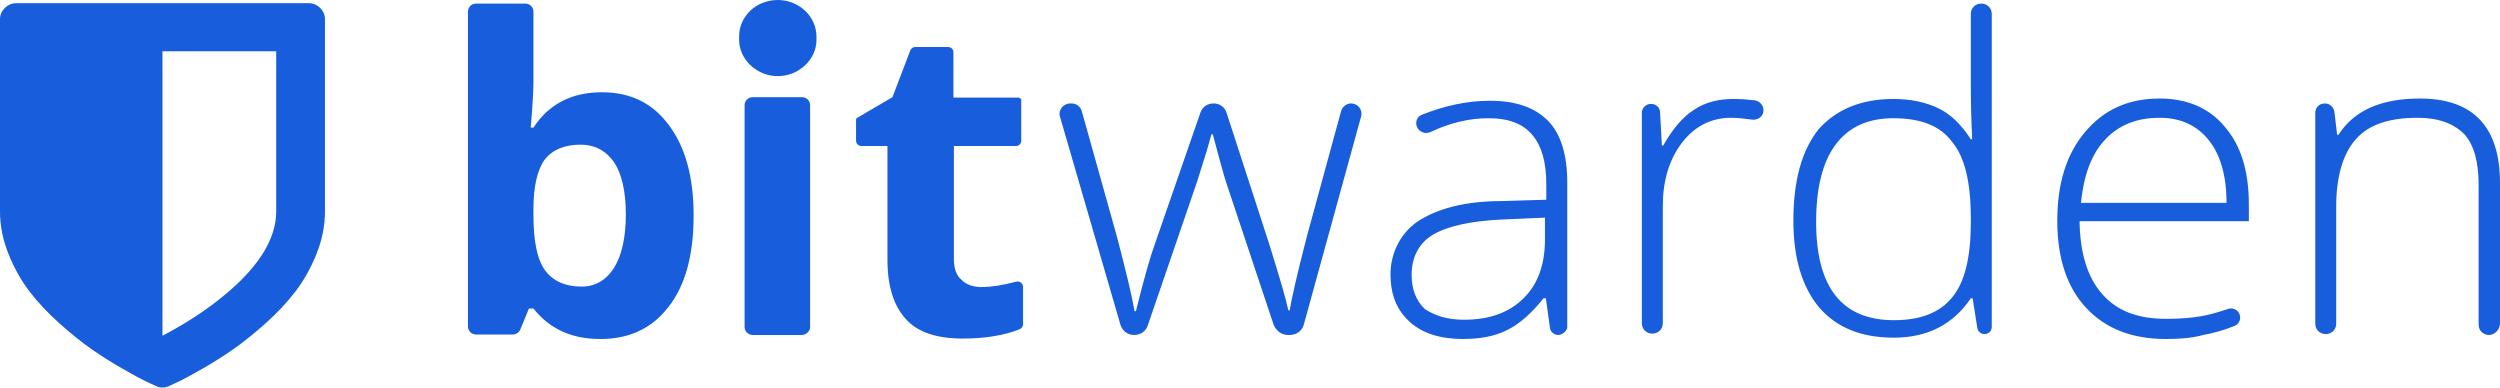
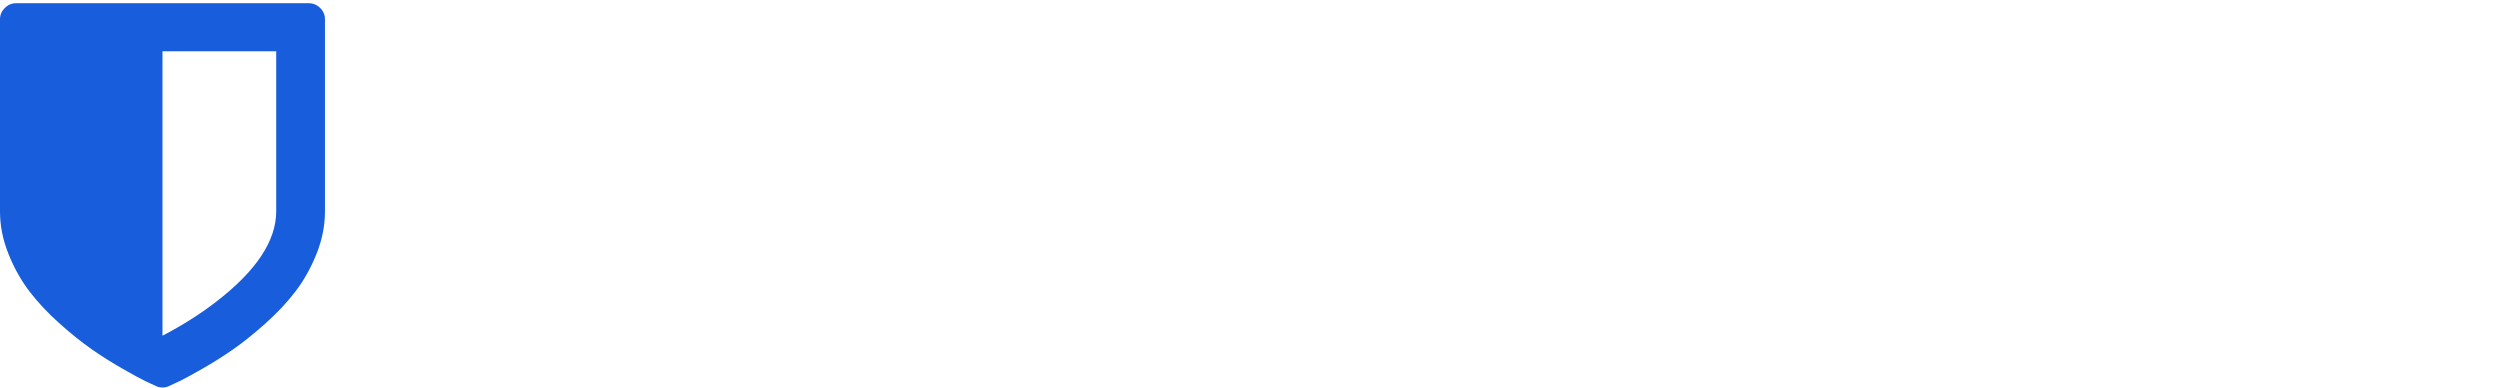
<svg xmlns="http://www.w3.org/2000/svg" width="400" height="62" viewBox="0 0 400 62" fill="none">
-   <path fill-rule="evenodd" clip-rule="evenodd" d="M96.274 14.76C100.861 14.76 104.428 16.48 107.049 20.062C109.67 23.573 110.98 28.374 110.98 34.464C110.98 40.769 109.67 45.641 106.976 49.081C104.282 52.592 100.642 54.239 96.056 54.239C91.469 54.239 87.975 52.663 85.354 49.367H84.626L83.243 52.735C83.024 53.236 82.515 53.523 82.005 53.523H76.181C75.453 53.523 74.871 52.95 74.871 52.233V1.863C74.871 1.146 75.453 0.573 76.181 0.573H84.044C84.772 0.573 85.354 1.146 85.354 1.863V12.897C85.354 14.473 85.208 16.981 84.917 20.42H85.354C87.756 16.695 91.469 14.76 96.274 14.76ZM92.925 23.143C90.377 23.143 88.412 23.931 87.174 25.508C86.009 27.084 85.354 29.735 85.354 33.318V34.464C85.354 38.548 85.936 41.486 87.174 43.205C88.412 44.925 90.377 45.856 93.071 45.856C95.182 45.856 97.002 44.853 98.24 42.847C99.477 40.913 100.133 37.975 100.133 34.321C100.133 30.595 99.477 27.8 98.24 25.938C96.929 24.075 95.109 23.143 92.925 23.143ZM128.307 53.595H120.444C119.716 53.595 119.134 53.021 119.134 52.305V16.838C119.134 16.121 119.716 15.548 120.444 15.548H128.307C129.035 15.548 129.617 16.121 129.617 16.838V52.233C129.69 52.878 129.035 53.595 128.307 53.595ZM157.063 45.928C158.592 45.928 160.412 45.641 162.596 45.068C163.178 44.925 163.688 45.355 163.688 45.928V51.875C163.688 52.233 163.469 52.52 163.178 52.663C160.703 53.666 157.573 54.168 154.078 54.168C149.856 54.168 146.798 53.165 144.905 51.015C143.012 48.937 141.993 45.785 141.993 41.629V23.358H137.844C137.334 23.358 136.97 23 136.97 22.498V19.131C136.97 19.059 137.043 18.987 137.043 18.916L142.794 15.548L145.633 8.097C145.779 7.738 146.07 7.523 146.434 7.523H151.676C152.185 7.523 152.549 7.882 152.549 8.383V15.62H162.96C163.178 15.62 163.397 15.835 163.397 16.05V22.498C163.397 23 163.033 23.358 162.523 23.358H152.622V41.557C152.622 42.99 153.059 44.137 153.86 44.782C154.588 45.57 155.753 45.928 157.063 45.928ZM206.058 53.595C205.039 53.595 204.238 52.95 203.801 52.018L196.084 28.875C195.575 27.227 194.92 24.72 194.046 21.495H193.828L193.1 24.075L191.571 28.947L183.635 52.09C183.344 53.021 182.471 53.595 181.451 53.595C180.432 53.595 179.559 52.95 179.267 51.947L169.585 18.629C169.294 17.626 170.094 16.551 171.259 16.551H171.478C172.206 16.551 172.861 17.053 173.079 17.769L178.758 38.047C180.141 43.349 181.087 47.218 181.524 49.797H181.743C183.053 44.495 184.072 40.984 184.727 39.193L192.08 17.984C192.371 17.125 193.172 16.551 194.192 16.551C195.138 16.551 195.939 17.125 196.23 17.984L203.073 39.05C204.748 44.423 205.767 47.863 206.131 49.654H206.349C206.568 48.221 207.441 44.208 209.116 37.76L214.576 17.769C214.794 17.053 215.449 16.551 216.177 16.551C217.269 16.551 218.07 17.554 217.779 18.629L208.606 51.947C208.315 52.95 207.441 53.595 206.349 53.595H206.058ZM249.302 53.595C248.647 53.595 248.064 53.093 247.991 52.448L247.336 47.719H246.972C245.079 50.084 243.187 51.803 241.148 52.806C239.183 53.81 236.78 54.239 234.086 54.239C230.374 54.239 227.534 53.308 225.496 51.445C223.676 49.797 222.657 47.576 222.511 44.782C222.22 41.056 223.822 37.473 226.879 35.395C230.01 33.389 234.378 32.171 240.275 32.171L247.409 31.956V29.52C247.409 25.938 246.681 23.358 245.152 21.567C243.623 19.776 241.367 18.916 238.163 18.916C235.106 18.916 232.048 19.632 228.845 21.137C228.044 21.495 227.098 21.137 226.734 20.349C226.37 19.561 226.734 18.629 227.534 18.343C231.174 16.91 234.742 16.121 238.382 16.121C242.531 16.121 245.589 17.196 247.7 19.346C249.739 21.424 250.758 24.791 250.758 29.162V52.448C250.685 52.878 250.03 53.595 249.302 53.595ZM234.232 51.158C238.309 51.158 241.439 50.012 243.696 47.791C246.026 45.57 247.191 42.346 247.191 38.405V34.822L240.639 35.109C235.324 35.324 231.611 36.184 229.282 37.545C227.025 38.906 225.86 41.127 225.86 43.993C225.86 46.286 226.588 48.149 227.971 49.439C229.573 50.514 231.611 51.158 234.232 51.158ZM277.33 15.835C278.422 15.835 279.514 15.906 280.752 16.05C281.698 16.193 282.281 17.053 282.135 17.913C281.99 18.773 281.116 19.274 280.242 19.131C279.15 18.987 278.058 18.844 276.966 18.844C273.763 18.844 271.142 20.206 269.104 22.857C267.065 25.508 266.046 28.947 266.046 32.959V51.732C266.046 52.663 265.318 53.38 264.372 53.38C263.425 53.38 262.697 52.663 262.697 51.732V18.056C262.697 17.268 263.353 16.623 264.153 16.623C264.954 16.623 265.609 17.196 265.609 17.984L265.901 23.286H266.119C267.648 20.564 269.322 18.629 271.069 17.554C272.744 16.408 274.855 15.835 277.33 15.835ZM302.956 15.835C305.65 15.835 308.052 16.336 310.018 17.268C312.056 18.199 313.804 19.919 315.332 22.283H315.551C315.405 19.346 315.332 16.623 315.332 13.9V2.221C315.332 1.29 316.06 0.573 317.007 0.573C317.953 0.573 318.681 1.29 318.681 2.221V52.305C318.681 52.95 318.172 53.451 317.516 53.451C316.934 53.451 316.424 53.021 316.352 52.377L315.624 47.719H315.332C312.493 51.947 308.344 54.025 303.029 54.025C297.787 54.025 293.929 52.448 291.09 49.224C288.396 46 286.94 41.414 286.94 35.324C286.94 28.947 288.25 24.075 291.017 20.635C293.783 17.554 297.715 15.835 302.956 15.835ZM302.956 18.916C298.807 18.916 295.749 20.349 293.638 23.215C291.599 26.009 290.58 30.093 290.58 35.539C290.58 46 294.73 51.23 303.029 51.23C307.324 51.23 310.382 50.012 312.348 47.576C314.386 45.14 315.332 41.127 315.332 35.539V34.965C315.332 29.233 314.386 25.149 312.348 22.713C310.455 20.134 307.324 18.916 302.956 18.916ZM346.564 54.239C341.104 54.239 336.882 52.592 333.751 49.224C330.693 45.928 329.165 41.271 329.165 35.324C329.165 29.377 330.621 24.648 333.605 21.137C336.59 17.554 340.522 15.763 345.545 15.763C349.913 15.763 353.48 17.268 355.955 20.277C358.576 23.286 359.814 27.442 359.814 32.673V35.395H332.732C332.805 40.483 333.969 44.352 336.372 47.074C338.774 49.797 342.123 51.015 346.564 51.015C348.675 51.015 350.641 50.872 352.243 50.585C353.407 50.37 354.791 50.012 356.465 49.439C357.411 49.081 358.431 49.797 358.431 50.8C358.431 51.373 358.067 51.947 357.484 52.162C355.737 52.878 354.063 53.308 352.534 53.595C350.714 54.096 348.748 54.239 346.564 54.239ZM345.545 18.844C341.905 18.844 338.993 19.991 336.809 22.355C334.625 24.648 333.387 28.087 332.95 32.458H356.247C356.247 28.23 355.3 24.791 353.407 22.427C351.515 20.062 348.894 18.844 345.545 18.844ZM398.253 53.595C397.306 53.595 396.578 52.878 396.578 51.947V29.52C396.578 25.794 395.778 23.072 394.249 21.424C392.574 19.776 390.172 18.844 386.823 18.844C382.309 18.844 379.033 19.919 376.995 22.212C374.956 24.433 373.792 28.087 373.792 33.031V51.803C373.792 52.735 373.064 53.451 372.117 53.451C371.171 53.451 370.443 52.735 370.443 51.803V18.056C370.443 17.196 371.098 16.551 371.972 16.551C372.772 16.551 373.355 17.125 373.5 17.841L373.937 21.567H374.156C376.631 17.698 380.926 15.763 387.187 15.763C395.705 15.763 400 20.277 400 29.305V51.803C399.927 52.806 399.126 53.595 398.253 53.595ZM124.448 0C121.026 0 118.26 2.579 118.26 5.804V6.377C118.26 9.53 121.099 12.181 124.448 12.181C127.797 12.181 130.636 9.53 130.636 6.377V5.875C130.636 2.579 127.797 0 124.448 0Z" fill="#175DDC" />
-   <path d="M44.194 33.818V8.198H25.997V53.714C29.219 52.032 32.103 50.204 34.649 48.229C41.013 43.319 44.194 38.515 44.194 33.818ZM51.993 3.075V33.818C51.993 36.113 51.54 38.388 50.633 40.644C49.725 42.899 48.602 44.9 47.261 46.648C45.921 48.396 44.323 50.097 42.468 51.752C40.613 53.407 38.9 54.781 37.33 55.875C35.759 56.969 34.121 58.004 32.415 58.978C30.709 59.952 29.497 60.612 28.779 60.959C28.062 61.306 27.486 61.573 27.053 61.76C26.728 61.92 26.376 62 25.997 62C25.618 62 25.266 61.92 24.941 61.76C24.507 61.573 23.932 61.306 23.214 60.959C22.497 60.612 21.285 59.952 19.579 58.978C17.873 58.004 16.234 56.969 14.664 55.875C13.093 54.781 11.38 53.407 9.525 51.752C7.67 50.097 6.073 48.396 4.732 46.648C3.392 44.9 2.268 42.899 1.361 40.644C0.454 38.388 0 36.113 0 33.818V3.075C0 2.381 0.257 1.78 0.772 1.273C1.286 0.766 1.896 0.513 2.6 0.513H49.394C50.098 0.513 50.707 0.766 51.222 1.273C51.736 1.78 51.993 2.381 51.993 3.075Z" fill="#175DDC" />
+   <path d="M44.194 33.818V8.198H25.997V53.714C29.219 52.032 32.103 50.204 34.649 48.229C41.013 43.319 44.194 38.515 44.194 33.818ZM51.993 3.075V33.818C51.993 36.113 51.54 38.388 50.633 40.644C49.725 42.899 48.602 44.9 47.261 46.648C45.921 48.396 44.323 50.097 42.468 51.752C40.613 53.407 38.9 54.781 37.33 55.875C35.759 56.969 34.121 58.004 32.415 58.978C30.709 59.952 29.497 60.612 28.779 60.959C28.062 61.306 27.486 61.573 27.053 61.76C26.728 61.92 26.376 62 25.997 62C25.618 62 25.266 61.92 24.941 61.76C24.507 61.573 23.932 61.306 23.214 60.959C22.497 60.612 21.285 59.952 19.579 58.978C17.873 58.004 16.234 56.969 14.664 55.875C13.093 54.781 11.38 53.407 9.525 51.752C7.67 50.097 6.073 48.396 4.732 46.648C3.392 44.9 2.268 42.899 1.361 40.644C0.454 38.388 0 36.113 0 33.818V3.075C0 2.381 0.257 1.78 0.772 1.273C1.286 0.766 1.896 0.513 2.6 0.513H49.394C50.098 0.513 50.707 0.766 51.222 1.273C51.736 1.78 51.993 2.381 51.993 3.075" fill="#175DDC" />
</svg>